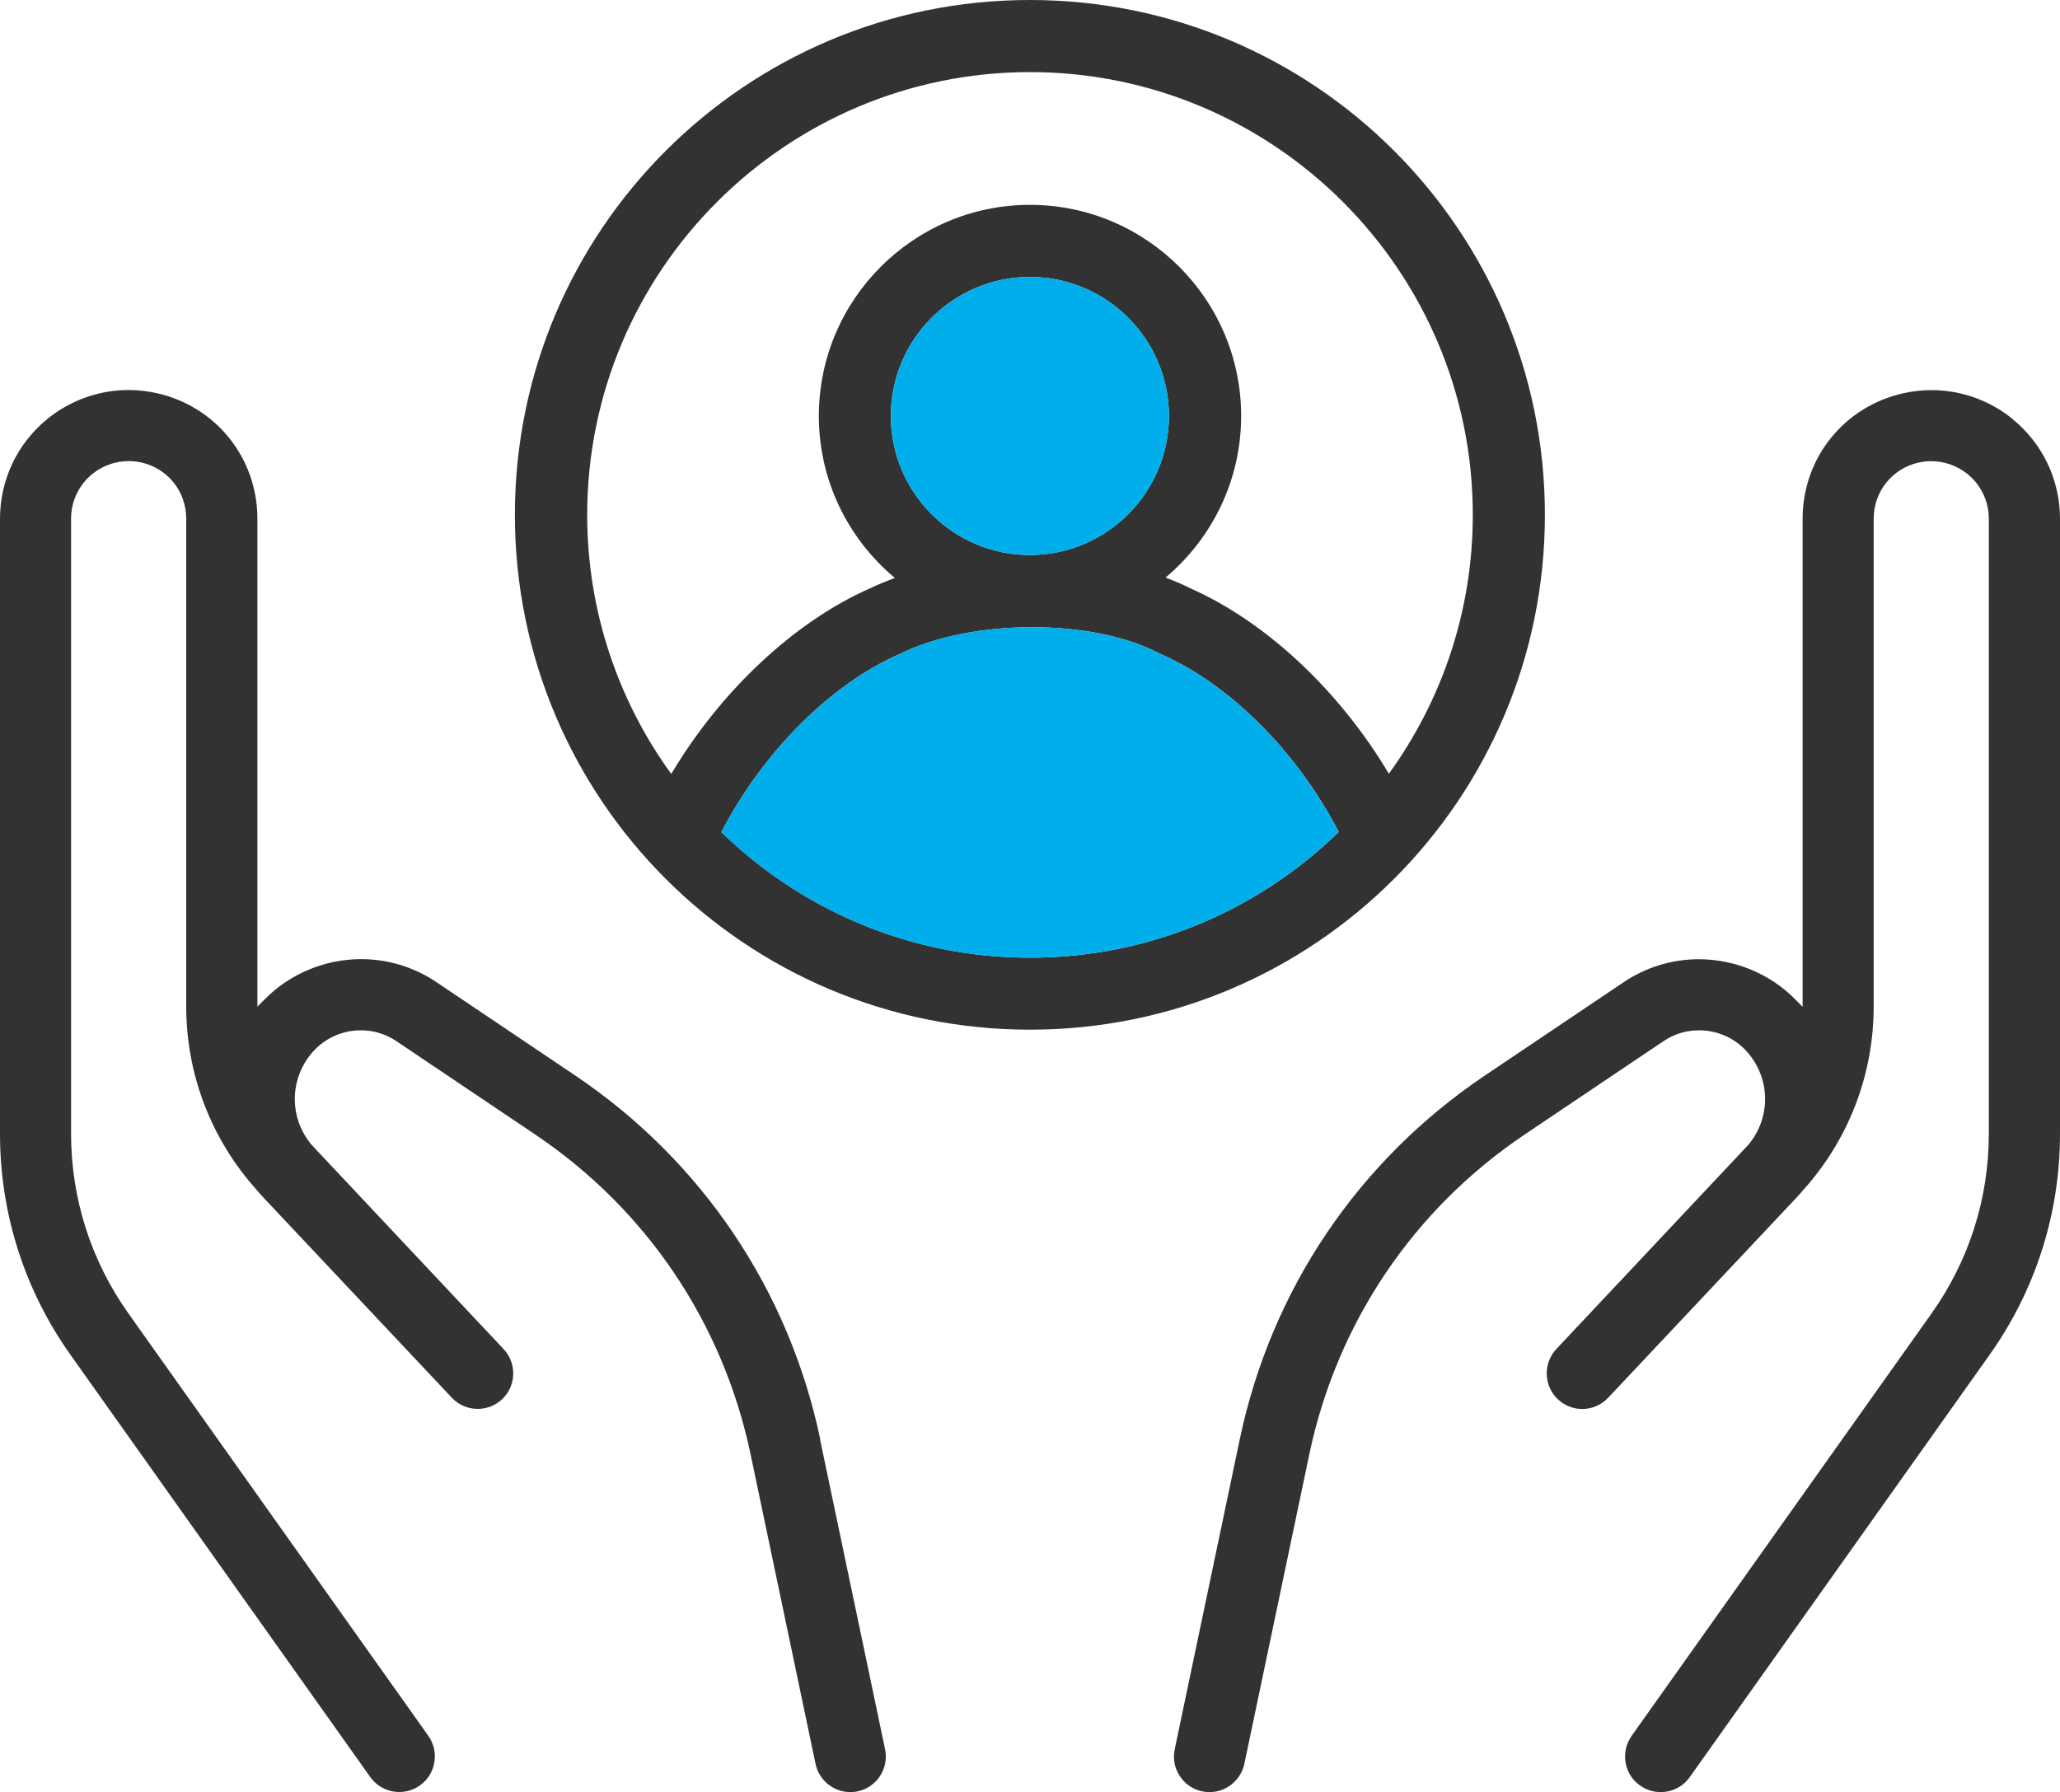
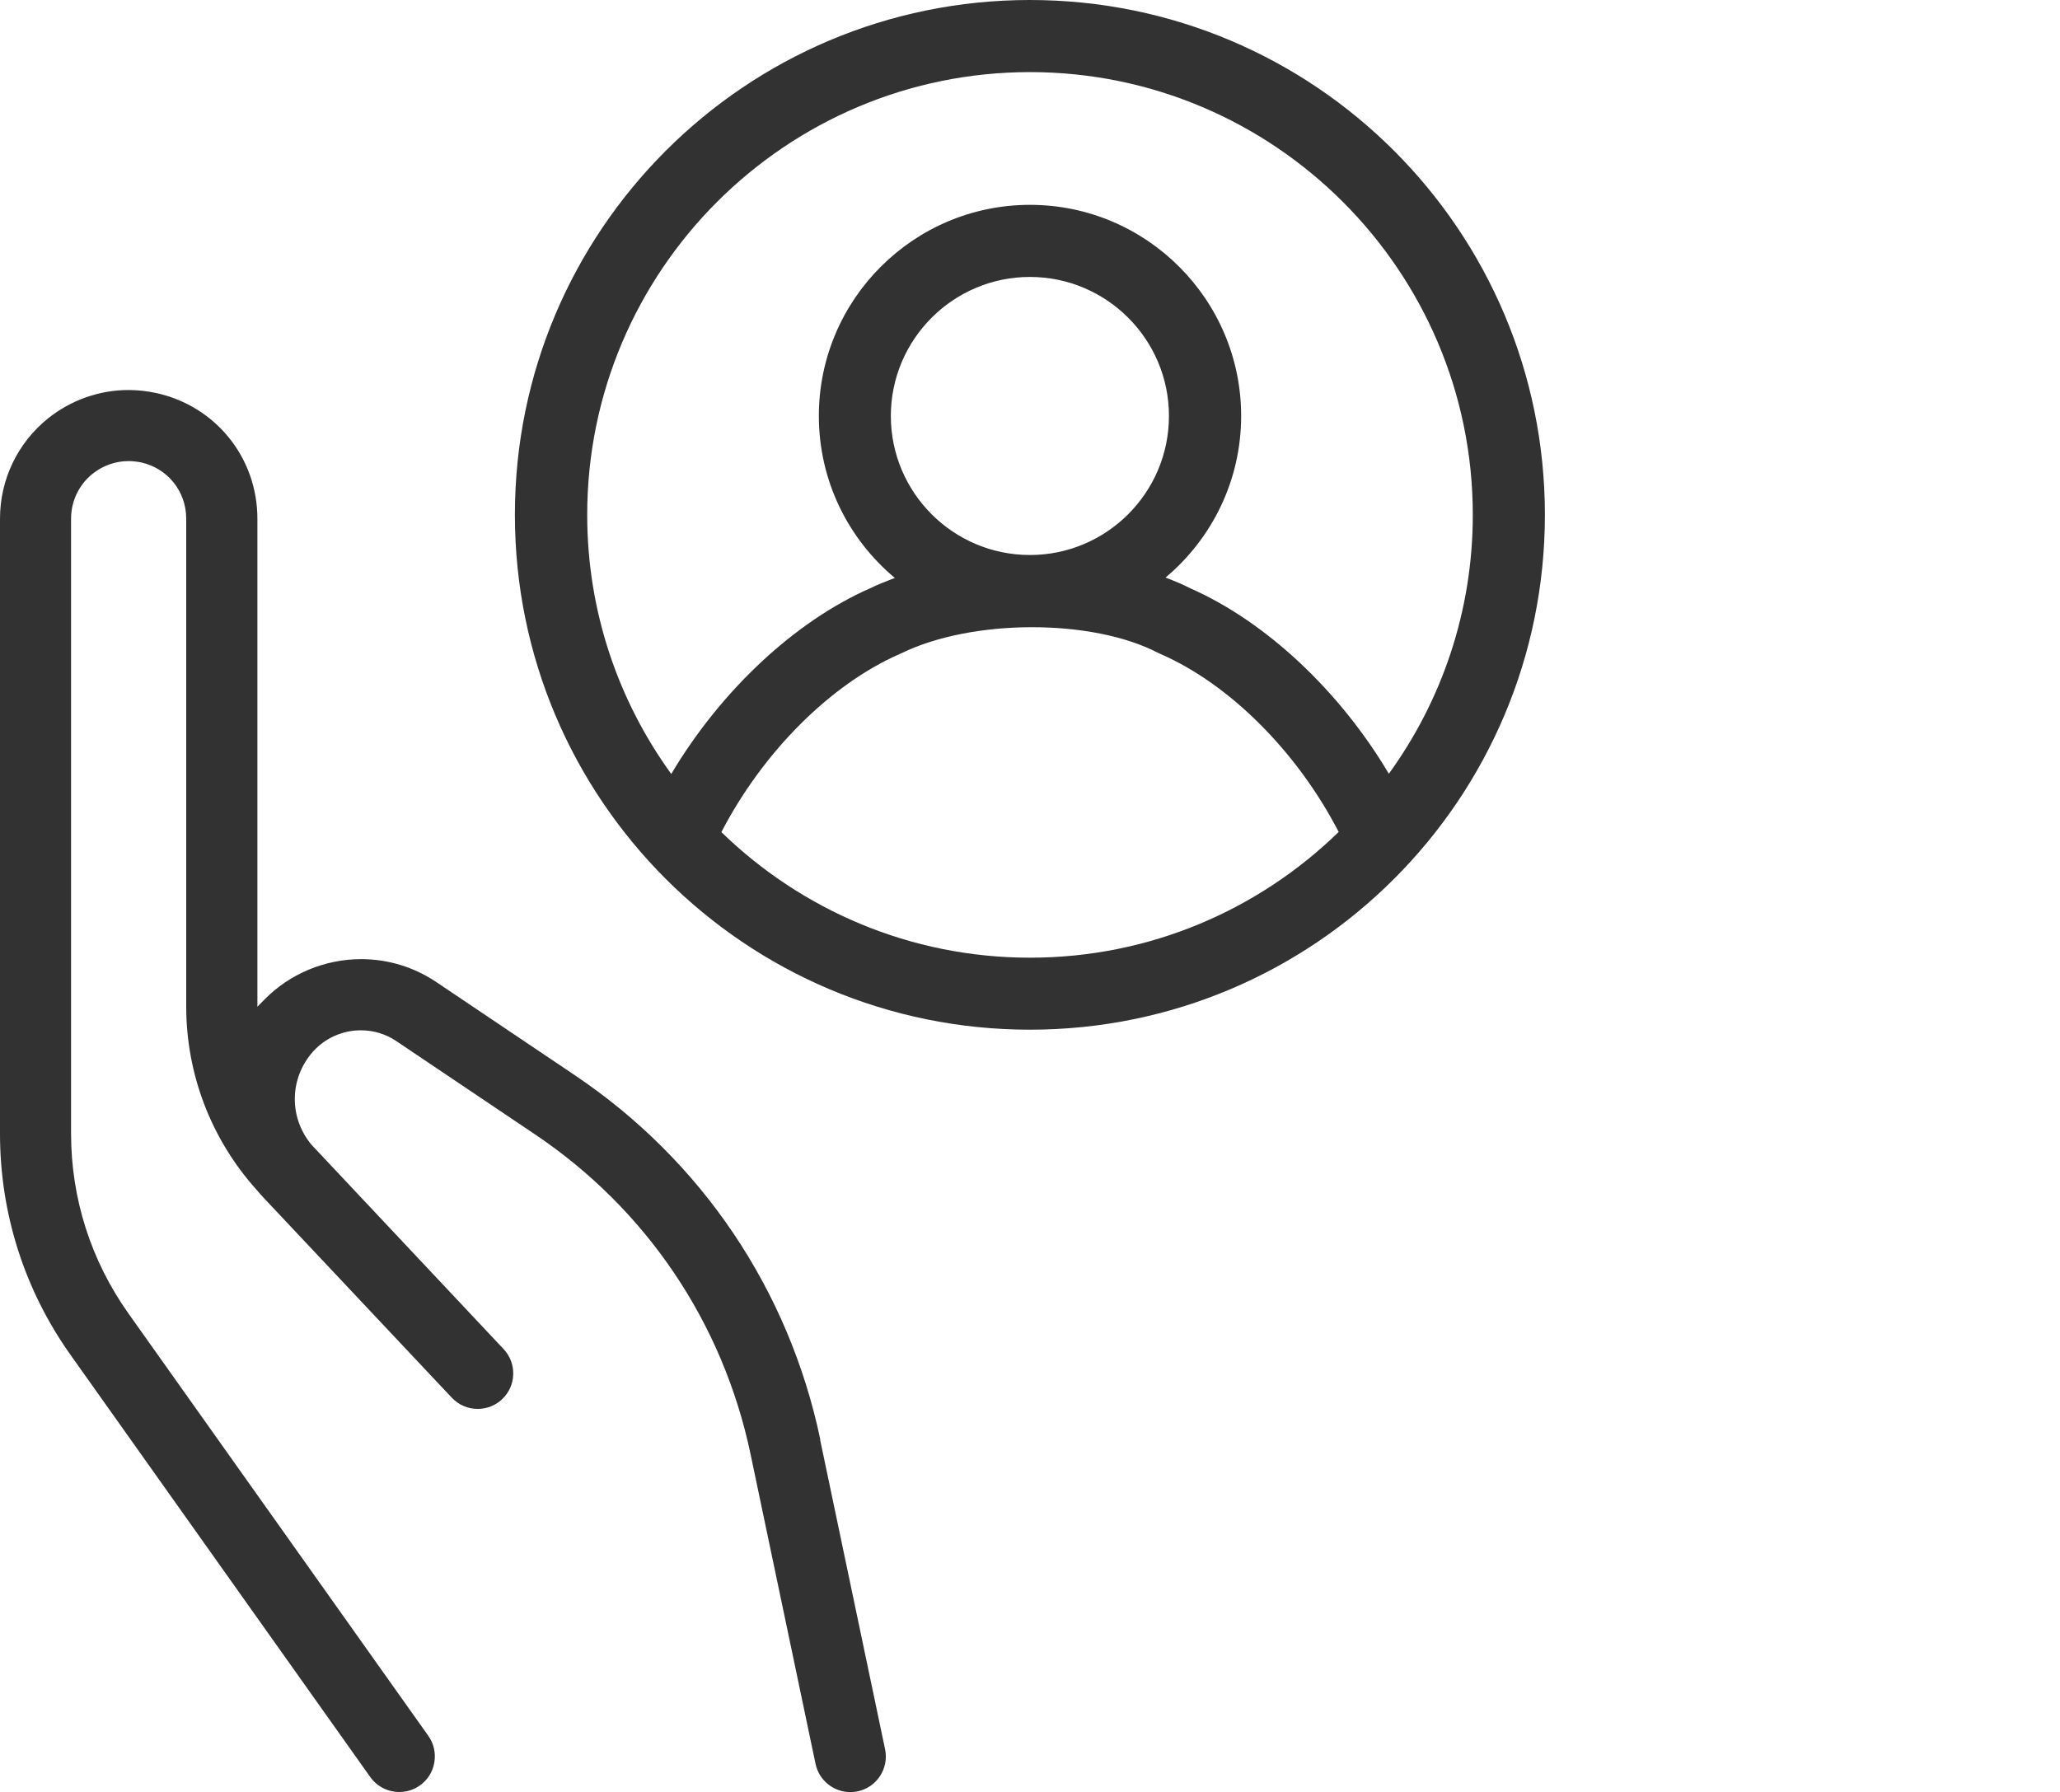
<svg xmlns="http://www.w3.org/2000/svg" id="_レイヤー_2" data-name="レイヤー_2" viewBox="0 0 200 174">
  <defs>
    <style>
      .cls-1 {
        fill: #323232;
      }

      .cls-2 {
        fill: #00aeeb;
      }
    </style>
  </defs>
  <g id="icon">
    <g>
      <g>
        <path class="cls-1" d="M99.99,0c-27.61,0-50,22.38-50,49.99s22.39,49.99,50,49.99,50-22.38,50-49.99S127.61,0,99.99,0ZM99.99,7c23.71,0,43,19.29,43,42.99,0,9.38-3.03,18.07-8.15,25.14-4.77-8.03-11.89-14.74-19.26-18-.76-.39-1.58-.73-2.42-1.05,4.48-3.76,7.34-9.4,7.34-15.69,0-11.3-9.2-20.5-20.5-20.5s-20.5,9.19-20.5,20.5c0,6.31,2.87,11.96,7.38,15.73-.83.31-1.64.63-2.4,1-7.38,3.25-14.52,9.98-19.31,18.03-5.13-7.08-8.16-15.77-8.16-25.16,0-23.71,19.29-42.99,43-42.99ZM86.49,40.39c0-7.44,6.06-13.5,13.5-13.5s13.5,6.05,13.5,13.5-6.06,13.5-13.5,13.5-13.5-6.05-13.5-13.5ZM70.04,80.79c4.03-7.77,10.58-14.34,17.31-17.29.05-.02.09-.04.14-.06,6.88-3.37,18.55-3.39,24.96-.04.07.04.14.07.22.1,6.74,2.94,13.28,9.51,17.3,17.28-7.75,7.55-18.32,12.21-29.97,12.21s-22.21-4.66-29.96-12.19Z" />
-         <path class="cls-2" d="M86.49,40.39c0-7.44,6.06-13.5,13.5-13.5s13.5,6.05,13.5,13.5-6.06,13.5-13.5,13.5-13.5-6.05-13.5-13.5Z" />
-         <path class="cls-2" d="M87.48,63.44c6.88-3.37,18.55-3.39,24.96-.04.07.04.14.07.22.1,6.74,2.94,13.28,9.51,17.3,17.28-7.75,7.55-18.32,12.21-29.97,12.21s-22.21-4.66-29.96-12.19c4.03-7.77,10.58-14.34,17.31-17.29.05-.02.09-.04.14-.06" />
      </g>
      <path class="cls-1" d="M79.64,139.77c-3.05-14.52-11.51-27.08-23.82-35.36l-13.47-9.06c-2.16-1.45-4.68-2.22-7.29-2.22-3.52,0-6.94,1.43-9.38,3.92l-.69.7v-47.38c0-5.9-4.02-10.92-9.79-12.2-.9-.2-1.82-.3-2.73-.3-2.82,0-5.59.98-7.8,2.75C1.7,43.01,0,46.56,0,50.37v59.71c0,7.74,2.37,15.17,6.85,21.48l29.1,40.99c.65.91,1.7,1.45,2.82,1.45.72,0,1.41-.22,2-.64.75-.53,1.25-1.33,1.4-2.24s-.05-1.82-.59-2.58l-29.1-40.99c-3.65-5.14-5.58-11.18-5.58-17.48v-59.71c0-1.7.76-3.29,2.09-4.36.99-.79,2.23-1.23,3.49-1.23.41,0,.82.05,1.22.13,2.58.57,4.38,2.82,4.38,5.46v47.38c0,6.58,2.43,12.9,6.85,17.81.19.22.38.45.58.66,2.56,2.71,18.3,19.44,18.35,19.5.66.7,1.55,1.09,2.52,1.09.88,0,1.72-.33,2.36-.93,1.39-1.3,1.46-3.49.15-4.88l-18.65-19.84c-2.21-2.65-2.15-6.45.14-9.03,1.17-1.32,2.87-2.08,4.65-2.08,1.24,0,2.43.36,3.45,1.05l13.47,9.06c10.81,7.27,18.24,18.29,20.92,31.05l6.31,30.07c.33,1.59,1.75,2.74,3.37,2.74.24,0,.48-.02.71-.07,1.86-.39,3.06-2.22,2.67-4.09l-6.31-30.07Z" />
-       <path class="cls-1" d="M195.33,40.63c-2.21-1.78-4.98-2.75-7.8-2.75-.91,0-1.83.1-2.73.3-5.76,1.28-9.79,6.29-9.79,12.2v47.38l-.69-.7c-2.44-2.49-5.86-3.92-9.38-3.92-2.61,0-5.13.77-7.29,2.22l-13.47,9.06c-12.32,8.28-20.78,20.83-23.82,35.36l-6.31,30.07c-.19.9-.02,1.82.49,2.6.5.77,1.28,1.3,2.18,1.49.24.05.47.07.71.07,1.62,0,3.04-1.15,3.38-2.74l6.31-30.07c2.68-12.75,10.1-23.78,20.92-31.05l13.47-9.06c1.02-.69,2.21-1.05,3.45-1.05,1.78,0,3.48.76,4.65,2.08,2.29,2.58,2.35,6.38.14,9.03,0,0-18.58,19.77-18.65,19.84-1.3,1.39-1.23,3.58.15,4.88.64.6,1.48.94,2.36.94.96,0,1.86-.39,2.52-1.09.03-.03.97-1.03,2.43-2.58,4.53-4.82,13.99-14.87,15.92-16.92.2-.21.39-.44.59-.67,4.41-4.9,6.84-11.22,6.84-17.8v-47.38c0-2.64,1.8-4.89,4.38-5.46.4-.09.81-.13,1.22-.13,1.26,0,2.5.44,3.49,1.23,1.33,1.07,2.09,2.66,2.09,4.36v59.71c0,6.3-1.93,12.35-5.58,17.48l-29.1,40.99c-.53.75-.74,1.67-.59,2.58.15.91.65,1.7,1.41,2.24.59.42,1.28.64,2,.64,1.12,0,2.17-.54,2.82-1.45l29.1-40.99c4.48-6.31,6.85-13.74,6.85-21.48v-59.71c0-3.81-1.71-7.36-4.67-9.74Z" />
    </g>
  </g>
</svg>